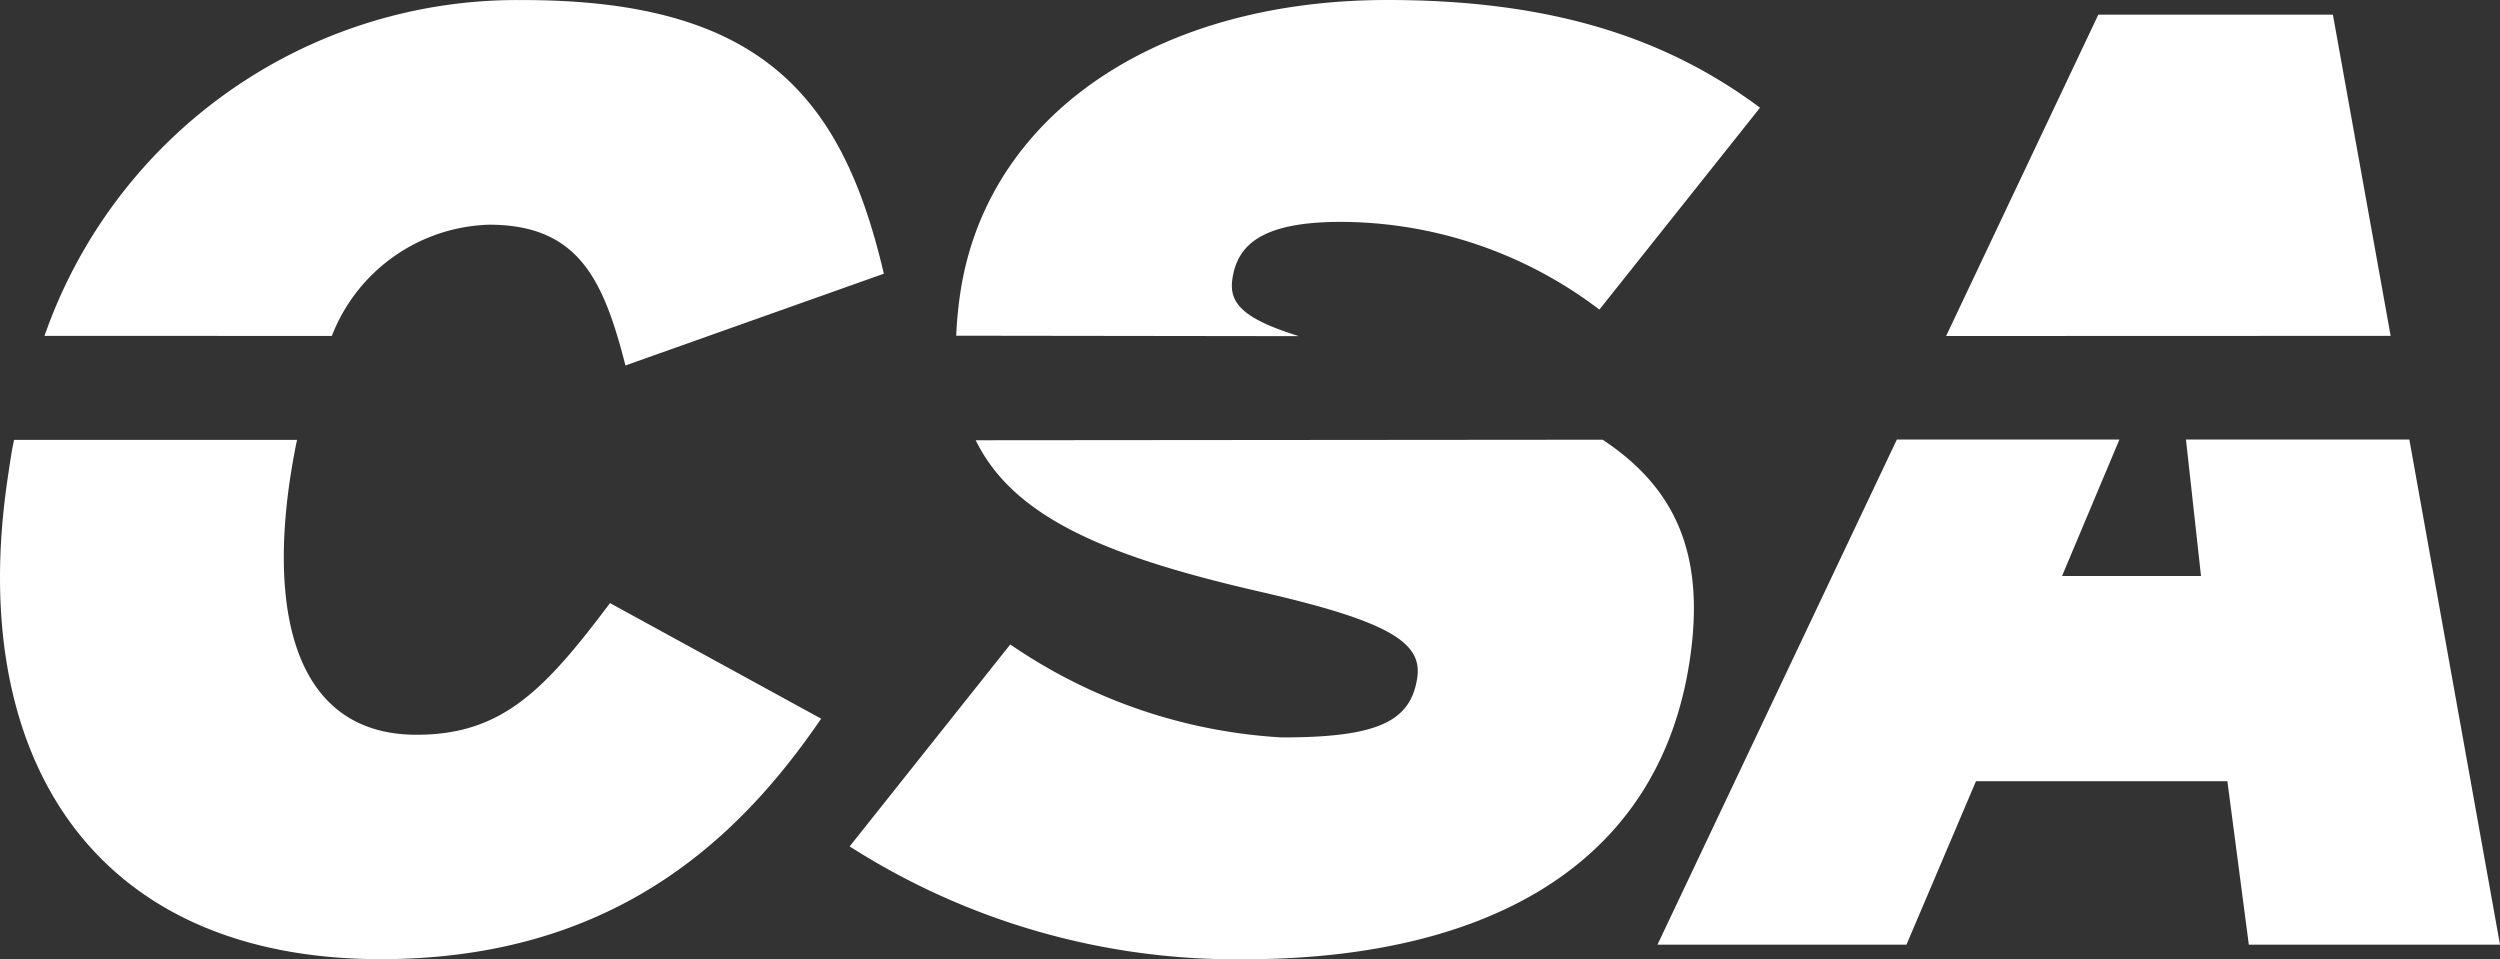
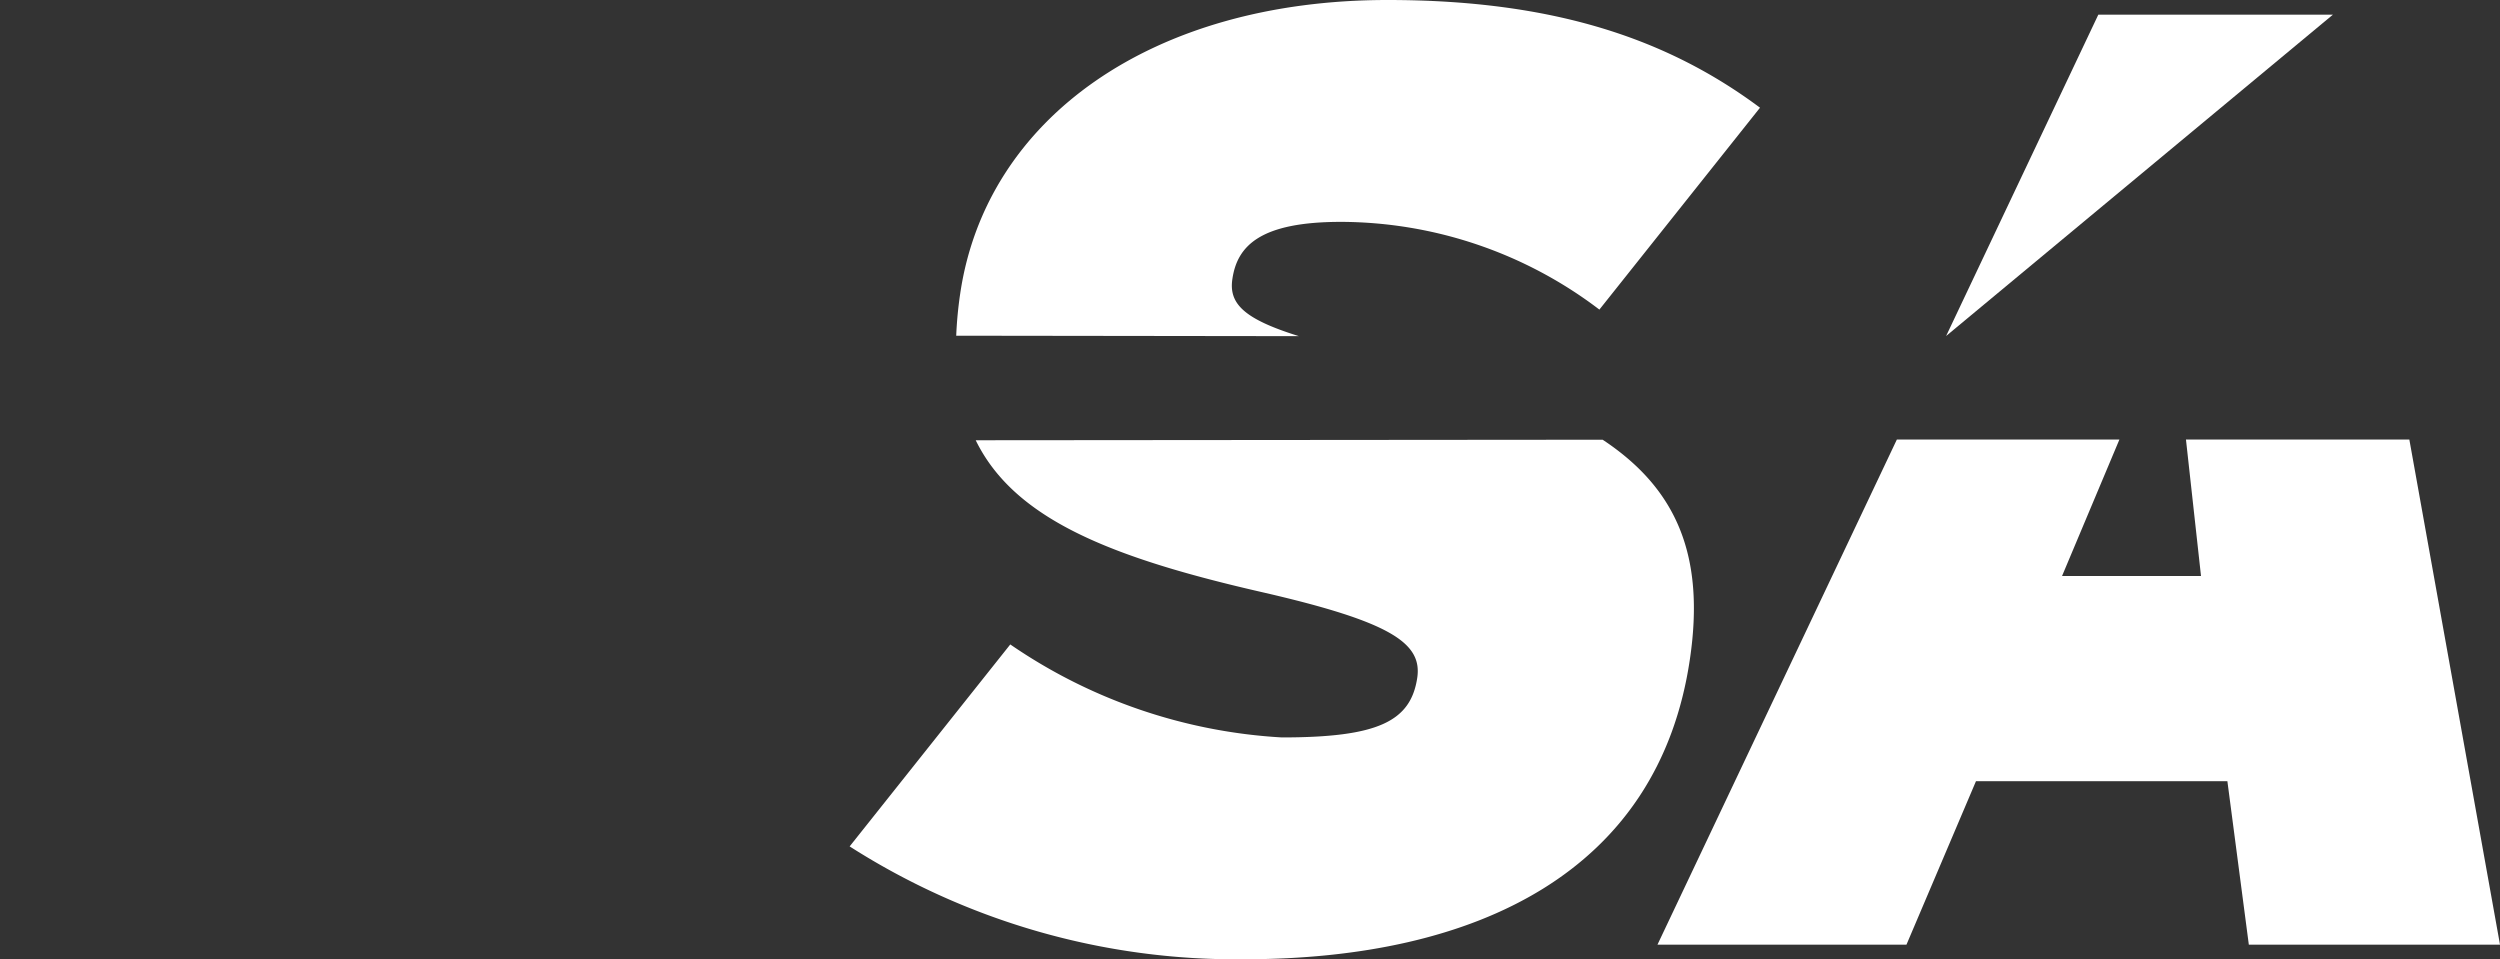
<svg xmlns="http://www.w3.org/2000/svg" width="66.457" height="25.5" viewBox="0 0 66.457 25.5">
  <rect x="0" y="0" width="66.457" height="25.5" fill="#333333" stroke="none" />
  <g id="CSA_logo_white" data-name="CSA logo white" transform="translate(-137.158 -14)">
    <g id="Group_1026" data-name="Group 1026" transform="translate(137.158 14)">
-       <path id="Path_52" data-name="Path 52" d="M104.749,21.178c-.072.344-.135.7-.189,1.058-.558,3.78.26,6.781,3.367,6.781,2.256,0,3.39-1.164,5.141-3.5l5.613,3.072c-2.217,3.25-5.566,6.393-11.706,6.393-7.7,0-11-5.438-9.923-12.749.054-.361.1-.708.175-1.055Zm-6.713-2.765a13.306,13.306,0,0,1,12.729-8.926c6.364,0,8.494,2.613,9.583,7.274L113.479,19.2c-.586-2.3-1.26-3.742-3.628-3.742a4.633,4.633,0,0,0-4.177,2.957Z" transform="translate(-96.853 -9.485)" fill="#fff" />
      <path id="Path_53" data-name="Path 53" d="M130.274,21.175c1.978,1.309,2.723,3.094,2.32,5.829-.829,5.652-5.65,7.982-11.864,7.982a19.069,19.069,0,0,1-10.473-3l4.27-5.369a14.158,14.158,0,0,0,7.219,2.472c2.551,0,3.427-.423,3.6-1.589.133-.92-.709-1.483-4.071-2.26-4.08-.93-6.641-1.953-7.667-4.051ZM113.09,18.41a10.547,10.547,0,0,1,.106-1.119c.686-4.661,5.109-7.805,11.361-7.805,4.4,0,7.433,1.025,9.9,2.863l-4.27,5.367a11.388,11.388,0,0,0-6.87-2.332c-2.147,0-2.758.639-2.886,1.52-.1.661.322,1.067,1.769,1.518Z" transform="translate(-87.671 -9.486)" fill="#fff" />
-       <path id="Path_54" data-name="Path 54" d="M127.554,18.259,131.6,9.717h6.236l1.535,8.538" transform="translate(-75.821 -9.327)" fill="#fff" />
+       <path id="Path_54" data-name="Path 54" d="M127.554,18.259,131.6,9.717h6.236" transform="translate(-75.821 -9.327)" fill="#fff" />
      <path id="Path_55" data-name="Path 55" d="M133.755,20.048h3.694l-.4-3.628h5.938l2.41,13.428H138.72l-.57-4.346h-6.683l-1.848,4.346H123l6.364-13.428h5.916" transform="translate(-78.94 -4.736)" fill="#fff" />
    </g>
  </g>
</svg>